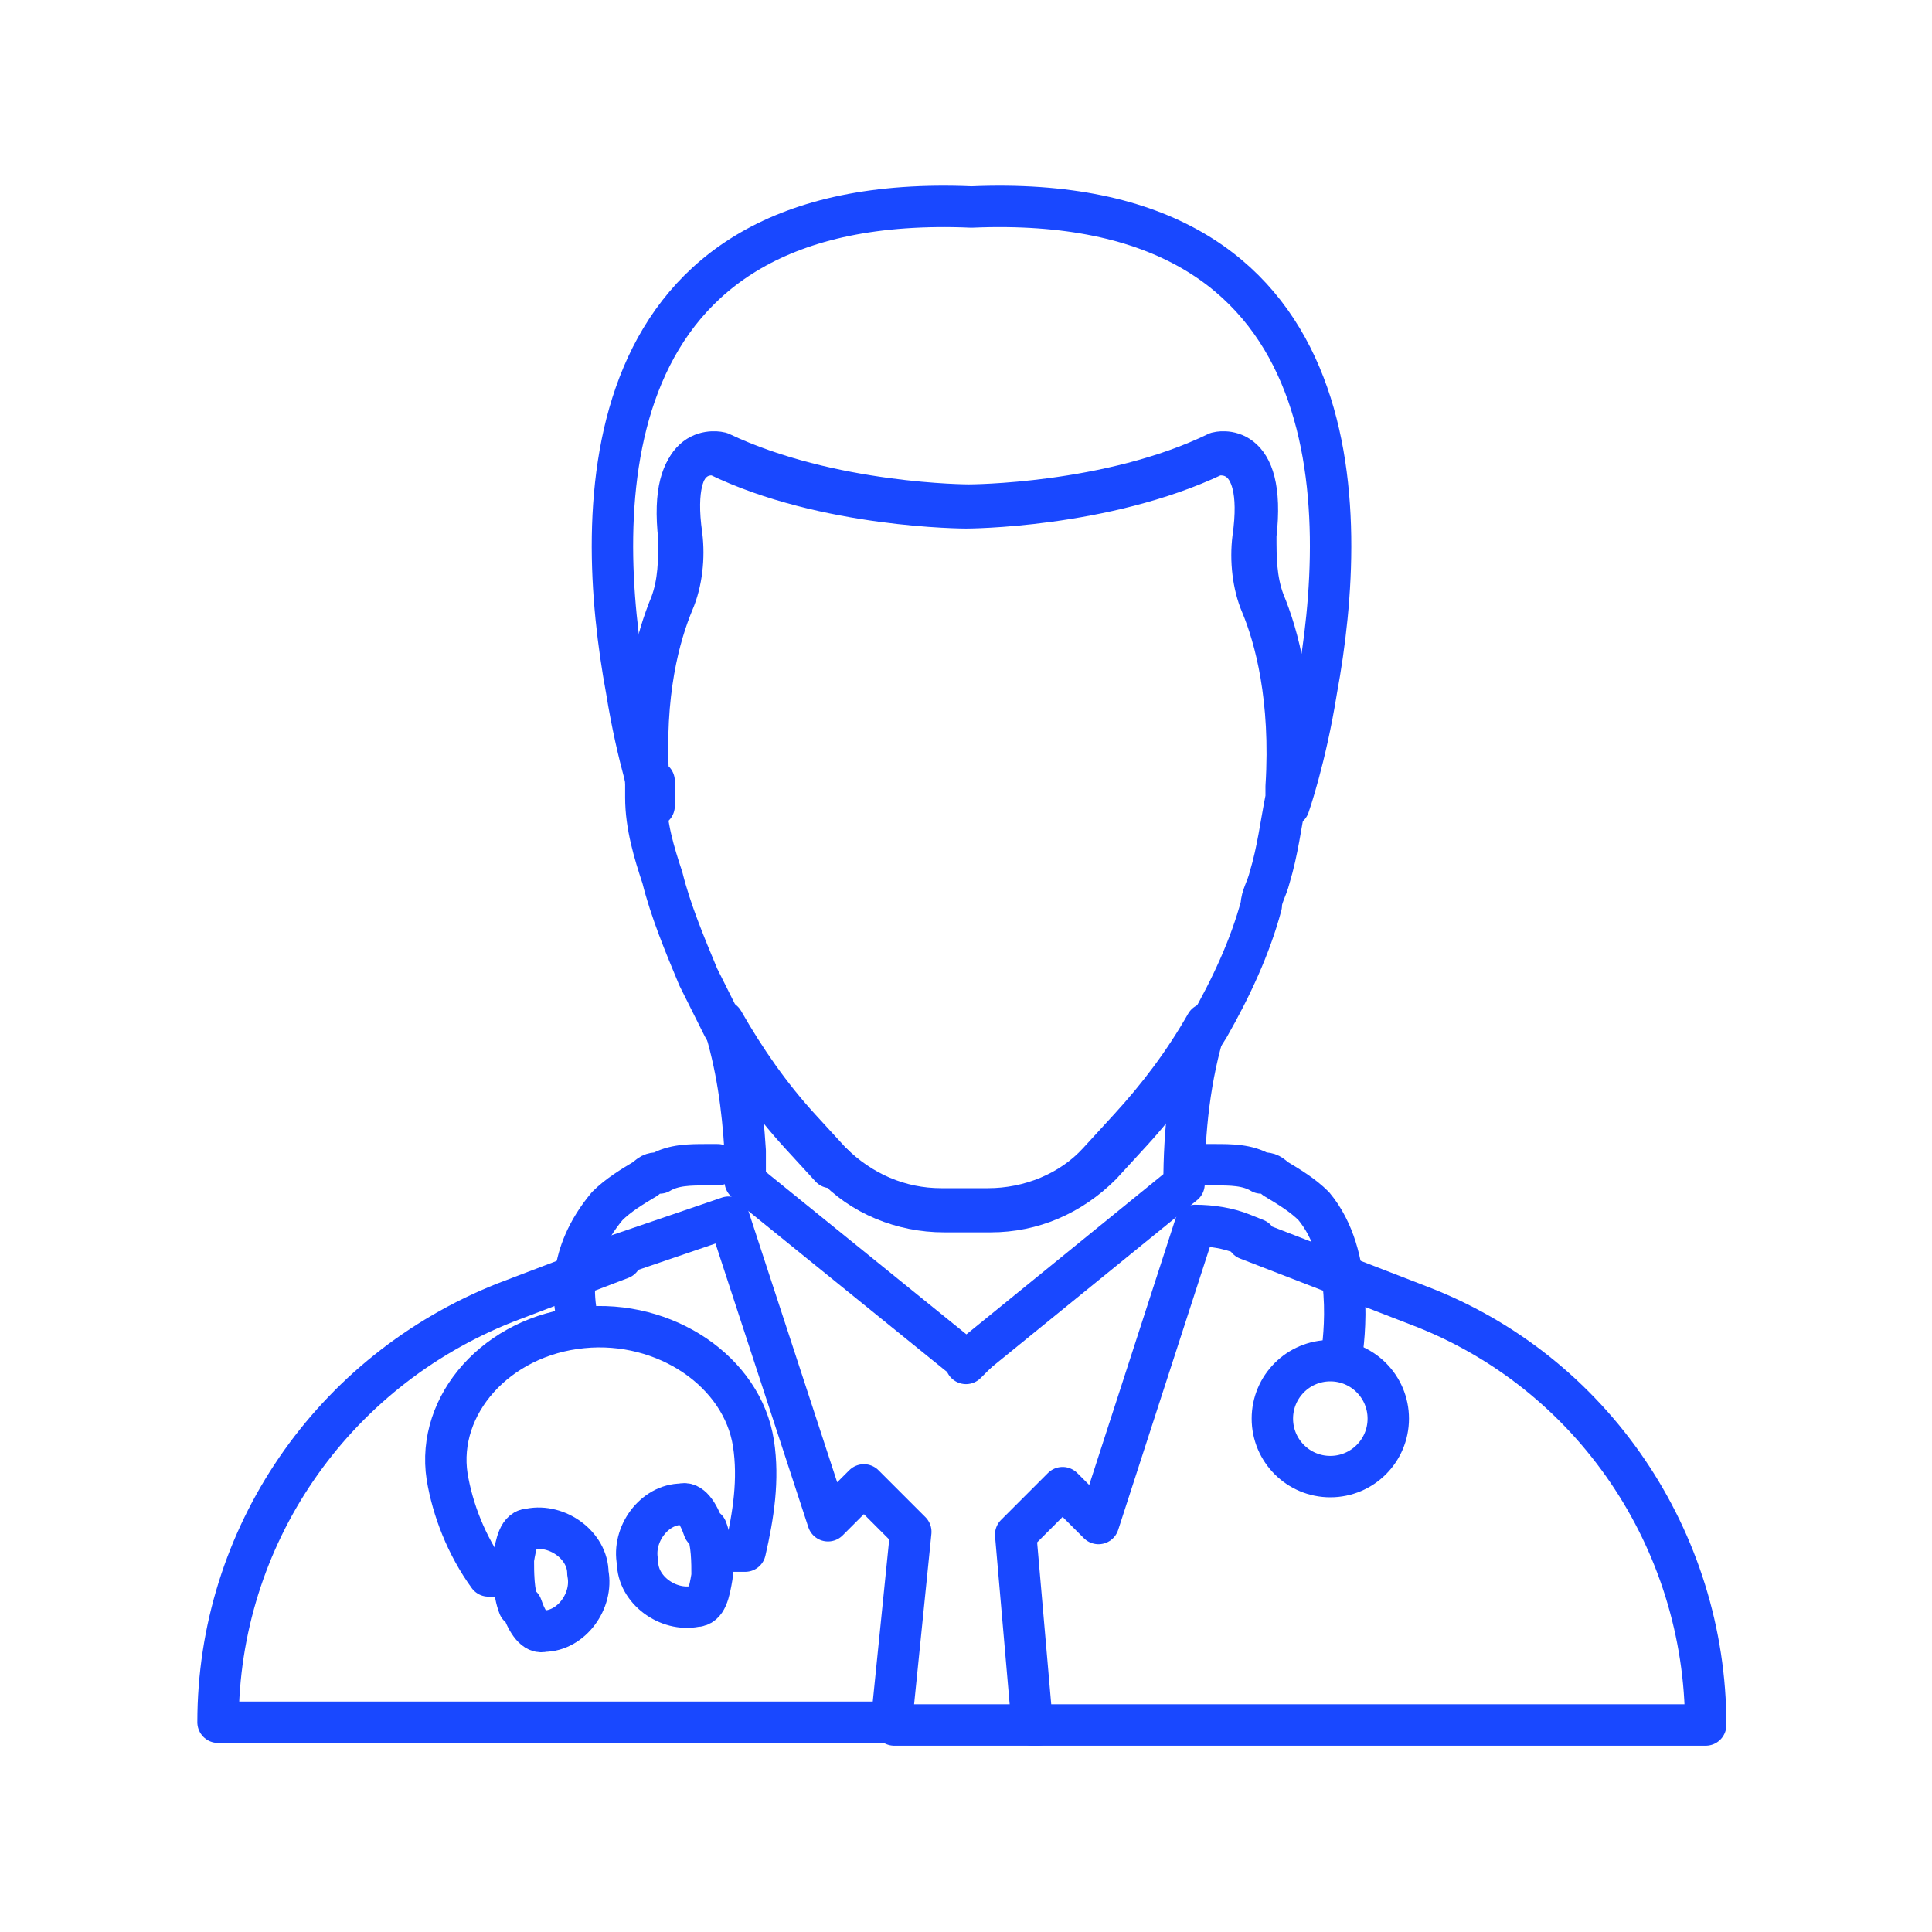
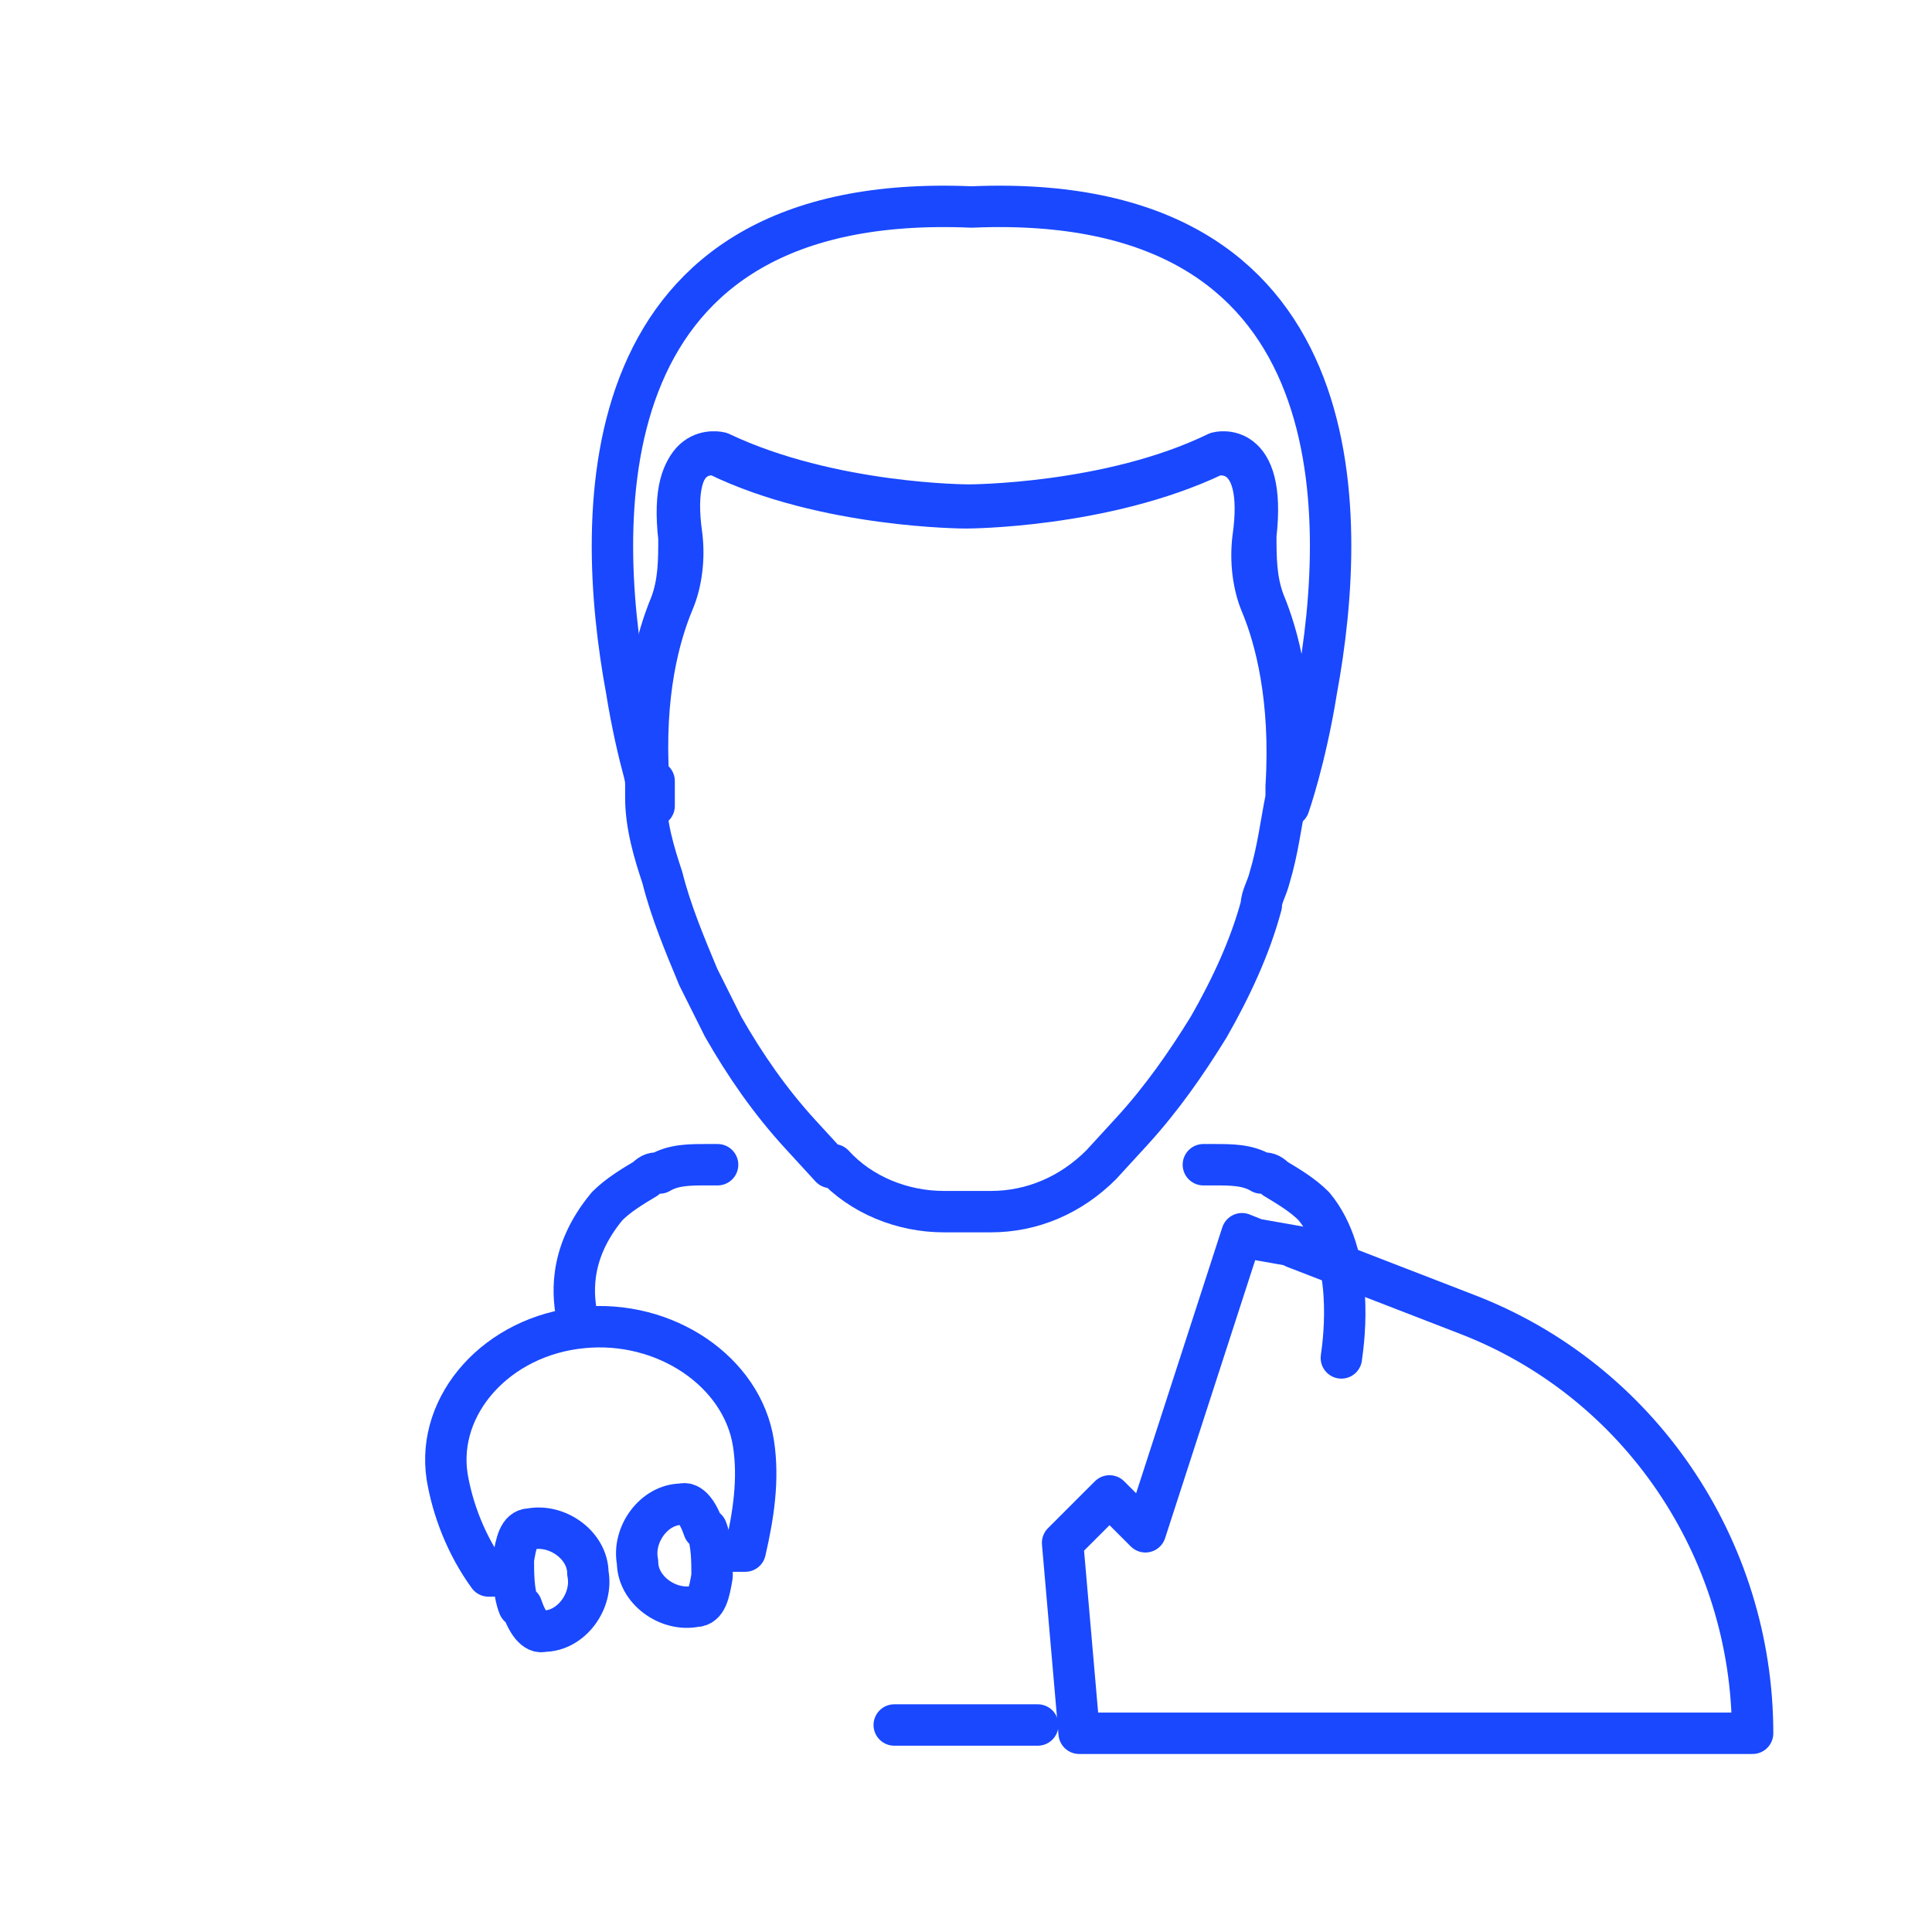
<svg xmlns="http://www.w3.org/2000/svg" id="Layer_1" version="1.1" viewBox="0 0 70 70">
  <defs>
    <style>
      .st0 {
        fill: none;
        stroke: #1948ff;
        stroke-linecap: round;
        stroke-linejoin: round;
        stroke-width: 1.5px;
      }
    </style>
  </defs>
-   <path class="st0" d="M27.1,42.9l7.9,6.4.4-.3,7.5-6.1h0c0-1.9.2-3.9.8-5.8-.8,1.4-1.7,2.6-2.8,3.8l-1.1,1.2c-1,1.1-2.5,1.7-4,1.7h-1.7c-1.5,0-2.9-.6-4-1.7l-1.1-1.2c-1.1-1.2-2-2.5-2.8-3.9.5,1.6.7,3.1.8,4.7h0v1.1h0Z" />
-   <path class="st0" d="M45.5,44.9l-.5-.2c-.5-.2-1.1-.3-1.7-.3l-3.5,10.8-1.3-1.3-1.7,1.7.6,6.9h24.4c0-6.7-4.1-12.8-10.4-15.2l-3.1-1.2-3.1-1.2h.3Z" />
-   <path class="st0" d="M22.5,45.6l-4.2,1.6c-6.3,2.5-10.4,8.5-10.4,15.2h24.4l.7-6.9-1.7-1.7-1.3,1.3-3.6-11-4.1,1.4h.2Z" />
+   <path class="st0" d="M45.5,44.9l-.5-.2l-3.5,10.8-1.3-1.3-1.7,1.7.6,6.9h24.4c0-6.7-4.1-12.8-10.4-15.2l-3.1-1.2-3.1-1.2h.3Z" />
  <path class="st0" d="M26.4,60" />
-   <polygon class="st0" points="35.4 49 35 49.4 35 49.4 35.4 49" />
  <path class="st0" d="M30.2,42.2c1,1.1,2.5,1.7,4,1.7h1.7c1.5,0,2.9-.6,4-1.7l1.1-1.2c1.1-1.2,2-2.5,2.8-3.8.8-1.4,1.5-2.9,1.9-4.4,0-.3.2-.6.3-1,.3-1,.4-1.9.6-2.9v-.4c.2-3.2-.4-5.4-.9-6.6-.3-.7-.4-1.6-.3-2.4.5-3.5-1.4-3-1.4-3-4,1.9-9,1.9-9,1.9,0,0-5.1,0-9-1.9,0,0-1.8-.5-1.4,3,0,.8,0,1.6-.3,2.4-.5,1.2-1.1,3.3-.9,6.5v.5c0,1,.3,2,.6,2.9.3,1.2.8,2.4,1.3,3.6l.9,1.8c.8,1.4,1.7,2.7,2.8,3.9l1.1,1.2h0Z" />
  <path class="st0" d="M23.5,28.3c-.2-3.2.4-5.3.9-6.5.3-.7.4-1.6.3-2.4-.5-3.5,1.4-3,1.4-3,4,1.9,9,1.9,9,1.9,0,0,5.1,0,9-1.9,0,0,1.8-.5,1.4,3,0,.8,0,1.6.3,2.4.5,1.2,1.1,3.3.9,6.6v.8s.6-1.7,1-4.2c1.2-6.5,1.4-18.1-12.5-17.5-13.9-.6-13.7,11-12.5,17.5.4,2.5,1,4.2,1,4.2v-.9h-.2Z" />
  <g>
    <path class="st0" d="M43.6,42.2h.4c.6,0,1.2,0,1.7.3.2,0,.3,0,.5.2.5.3,1,.6,1.4,1,1.5,1.8,1.1,4.8,1,5.5h0" />
-     <circle class="st0" cx="48.2" cy="51.4" r="2.1" />
  </g>
  <line class="st0" x1="32.4" y1="62.5" x2="37.6" y2="62.5" />
  <g>
    <g>
      <path class="st0" d="M18.6,57.1h-.9c-.8-1.1-1.3-2.4-1.5-3.6-.4-2.6,1.8-5.1,4.9-5.4,3-.3,5.8,1.6,6.2,4.2.2,1.3,0,2.6-.3,3.9h-.9" />
      <path class="st0" d="M25.5,55.4c-.2-.6-.5-1-.8-.9-1,0-1.8,1.1-1.6,2.1,0,1,1.1,1.8,2.1,1.6.4,0,.5-.5.6-1.1,0-.5,0-1.2-.2-1.7h0Z" />
      <path class="st0" d="M18.9,58.2c.2.6.5,1,.8.9,1,0,1.8-1.1,1.6-2.1,0-1-1.1-1.8-2.1-1.6-.4,0-.5.5-.6,1.1,0,.5,0,1.2.2,1.7h0Z" />
    </g>
    <path class="st0" d="M26,42.2h-.4c-.6,0-1.2,0-1.7.3-.2,0-.3,0-.5.2-.5.3-1,.6-1.4,1-1.5,1.8-1.2,3.4-1.1,4" />
  </g>
</svg>